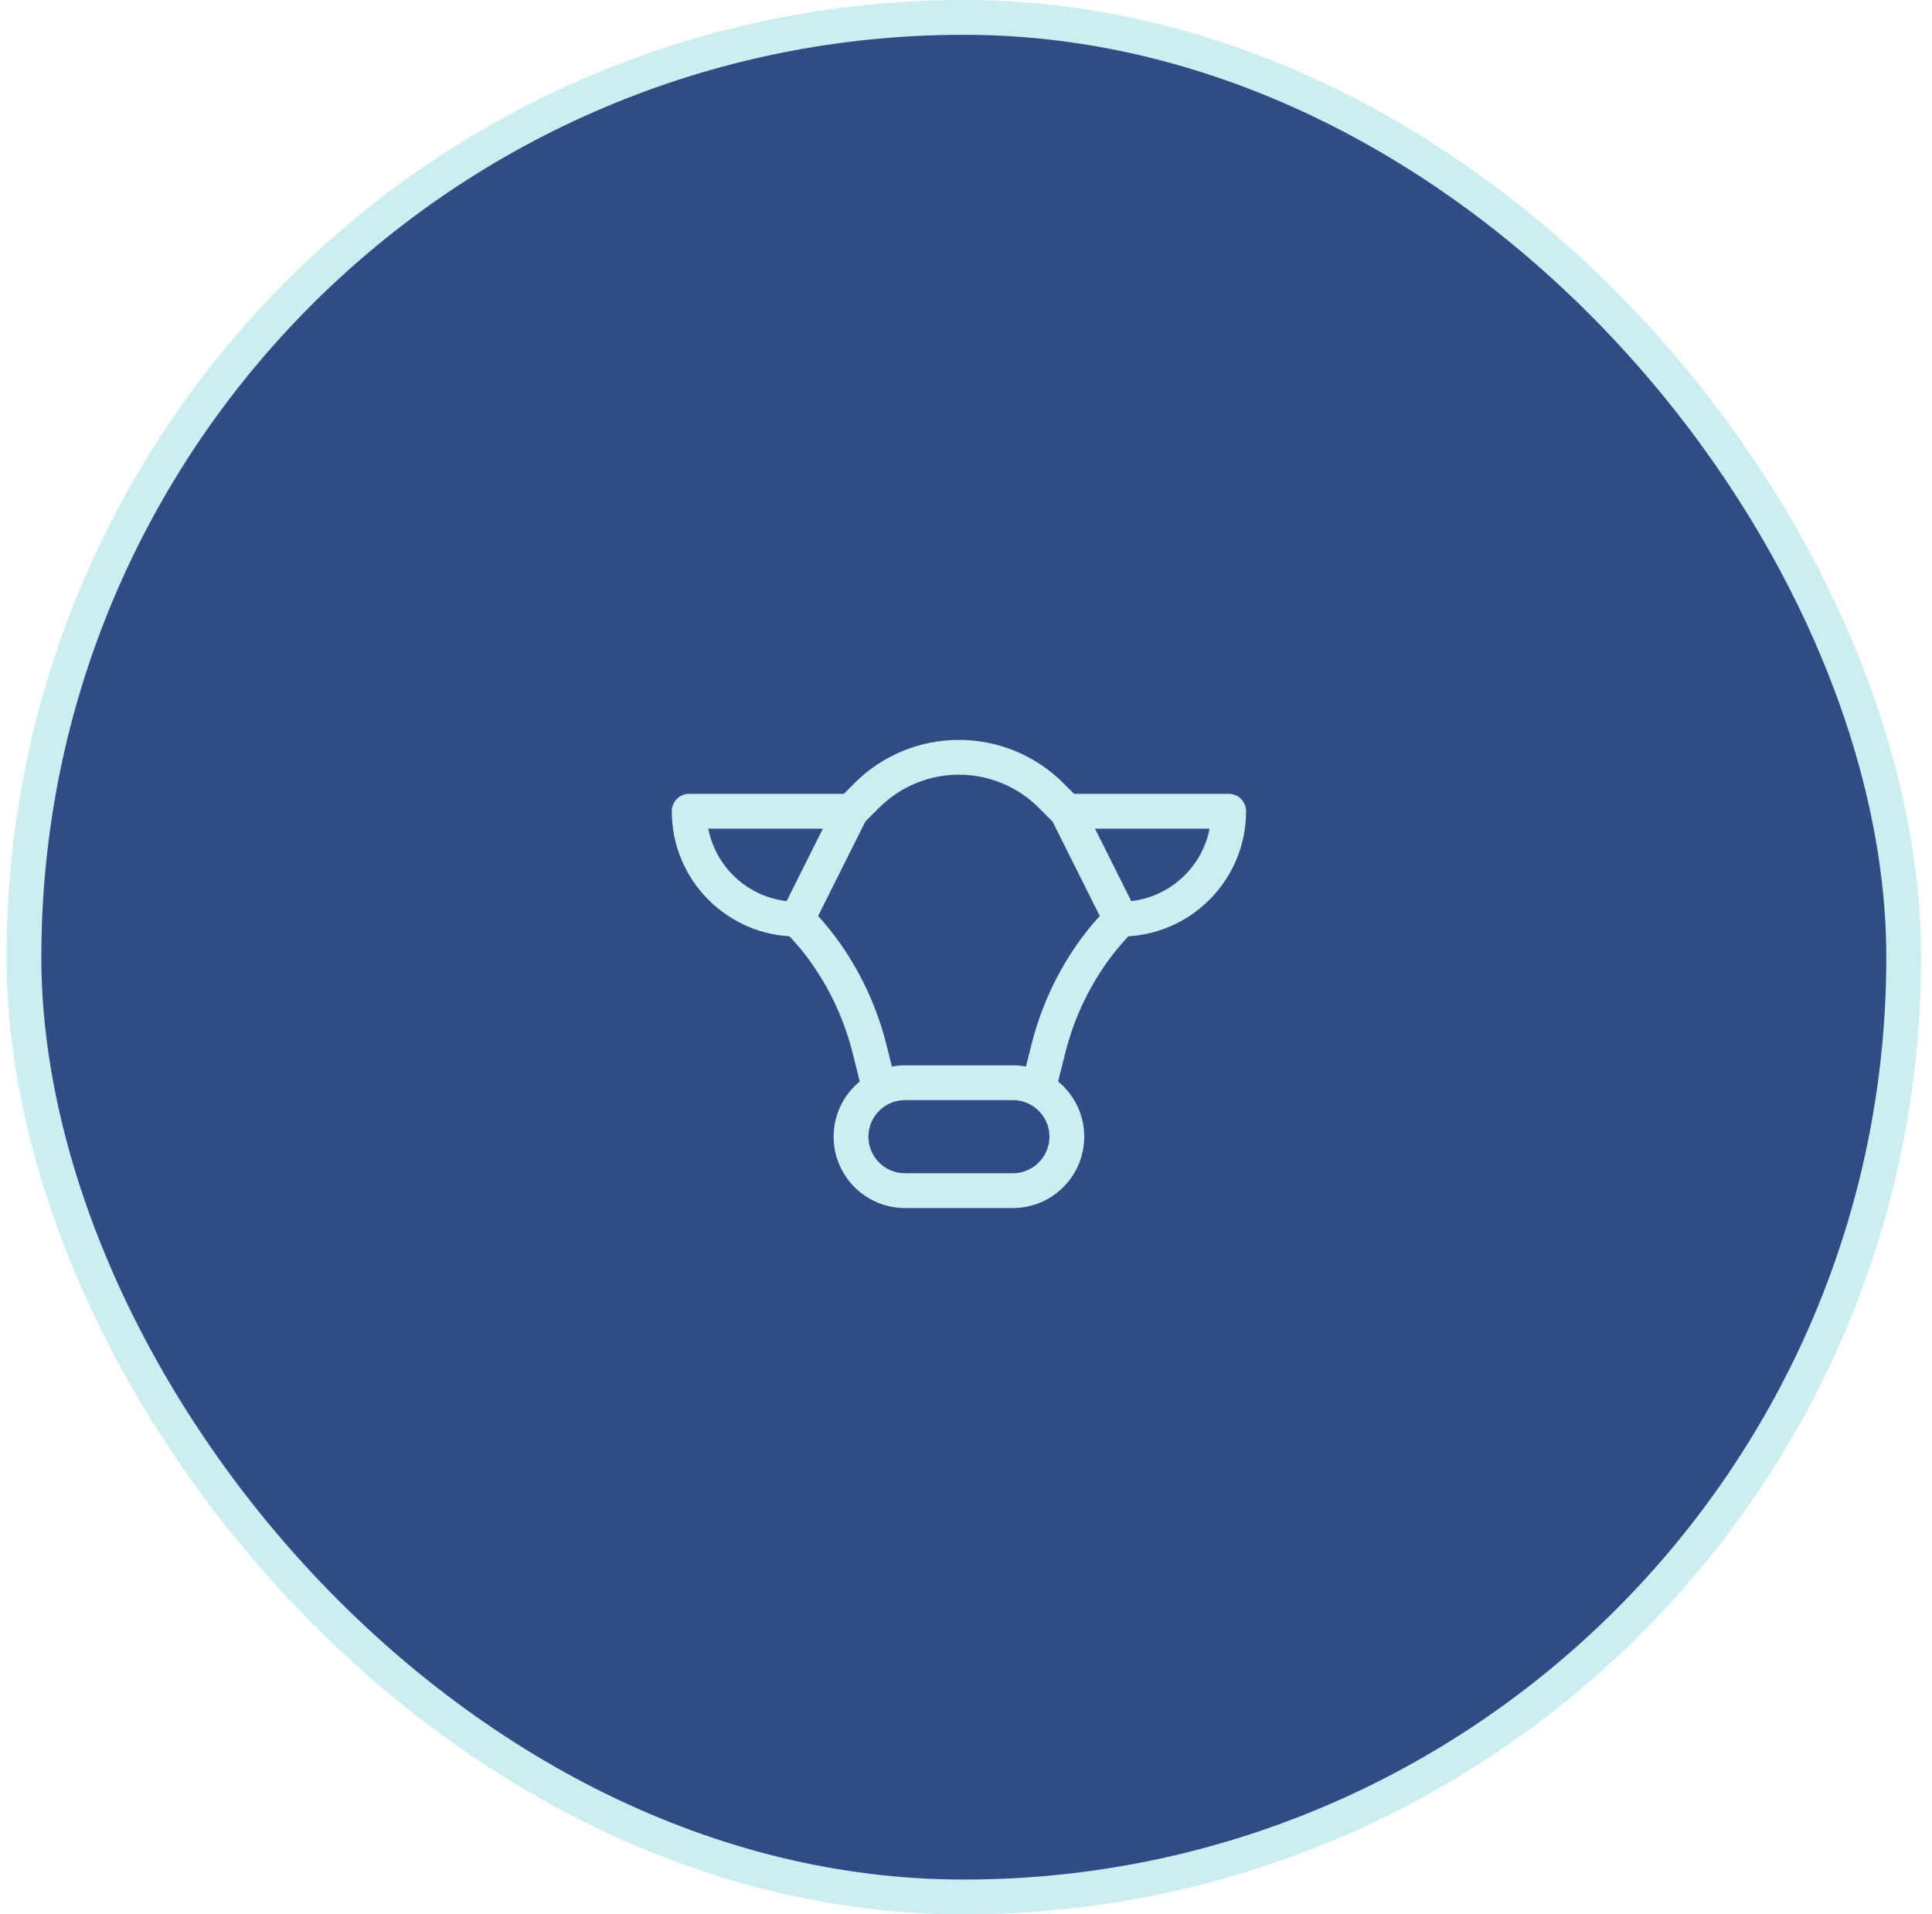
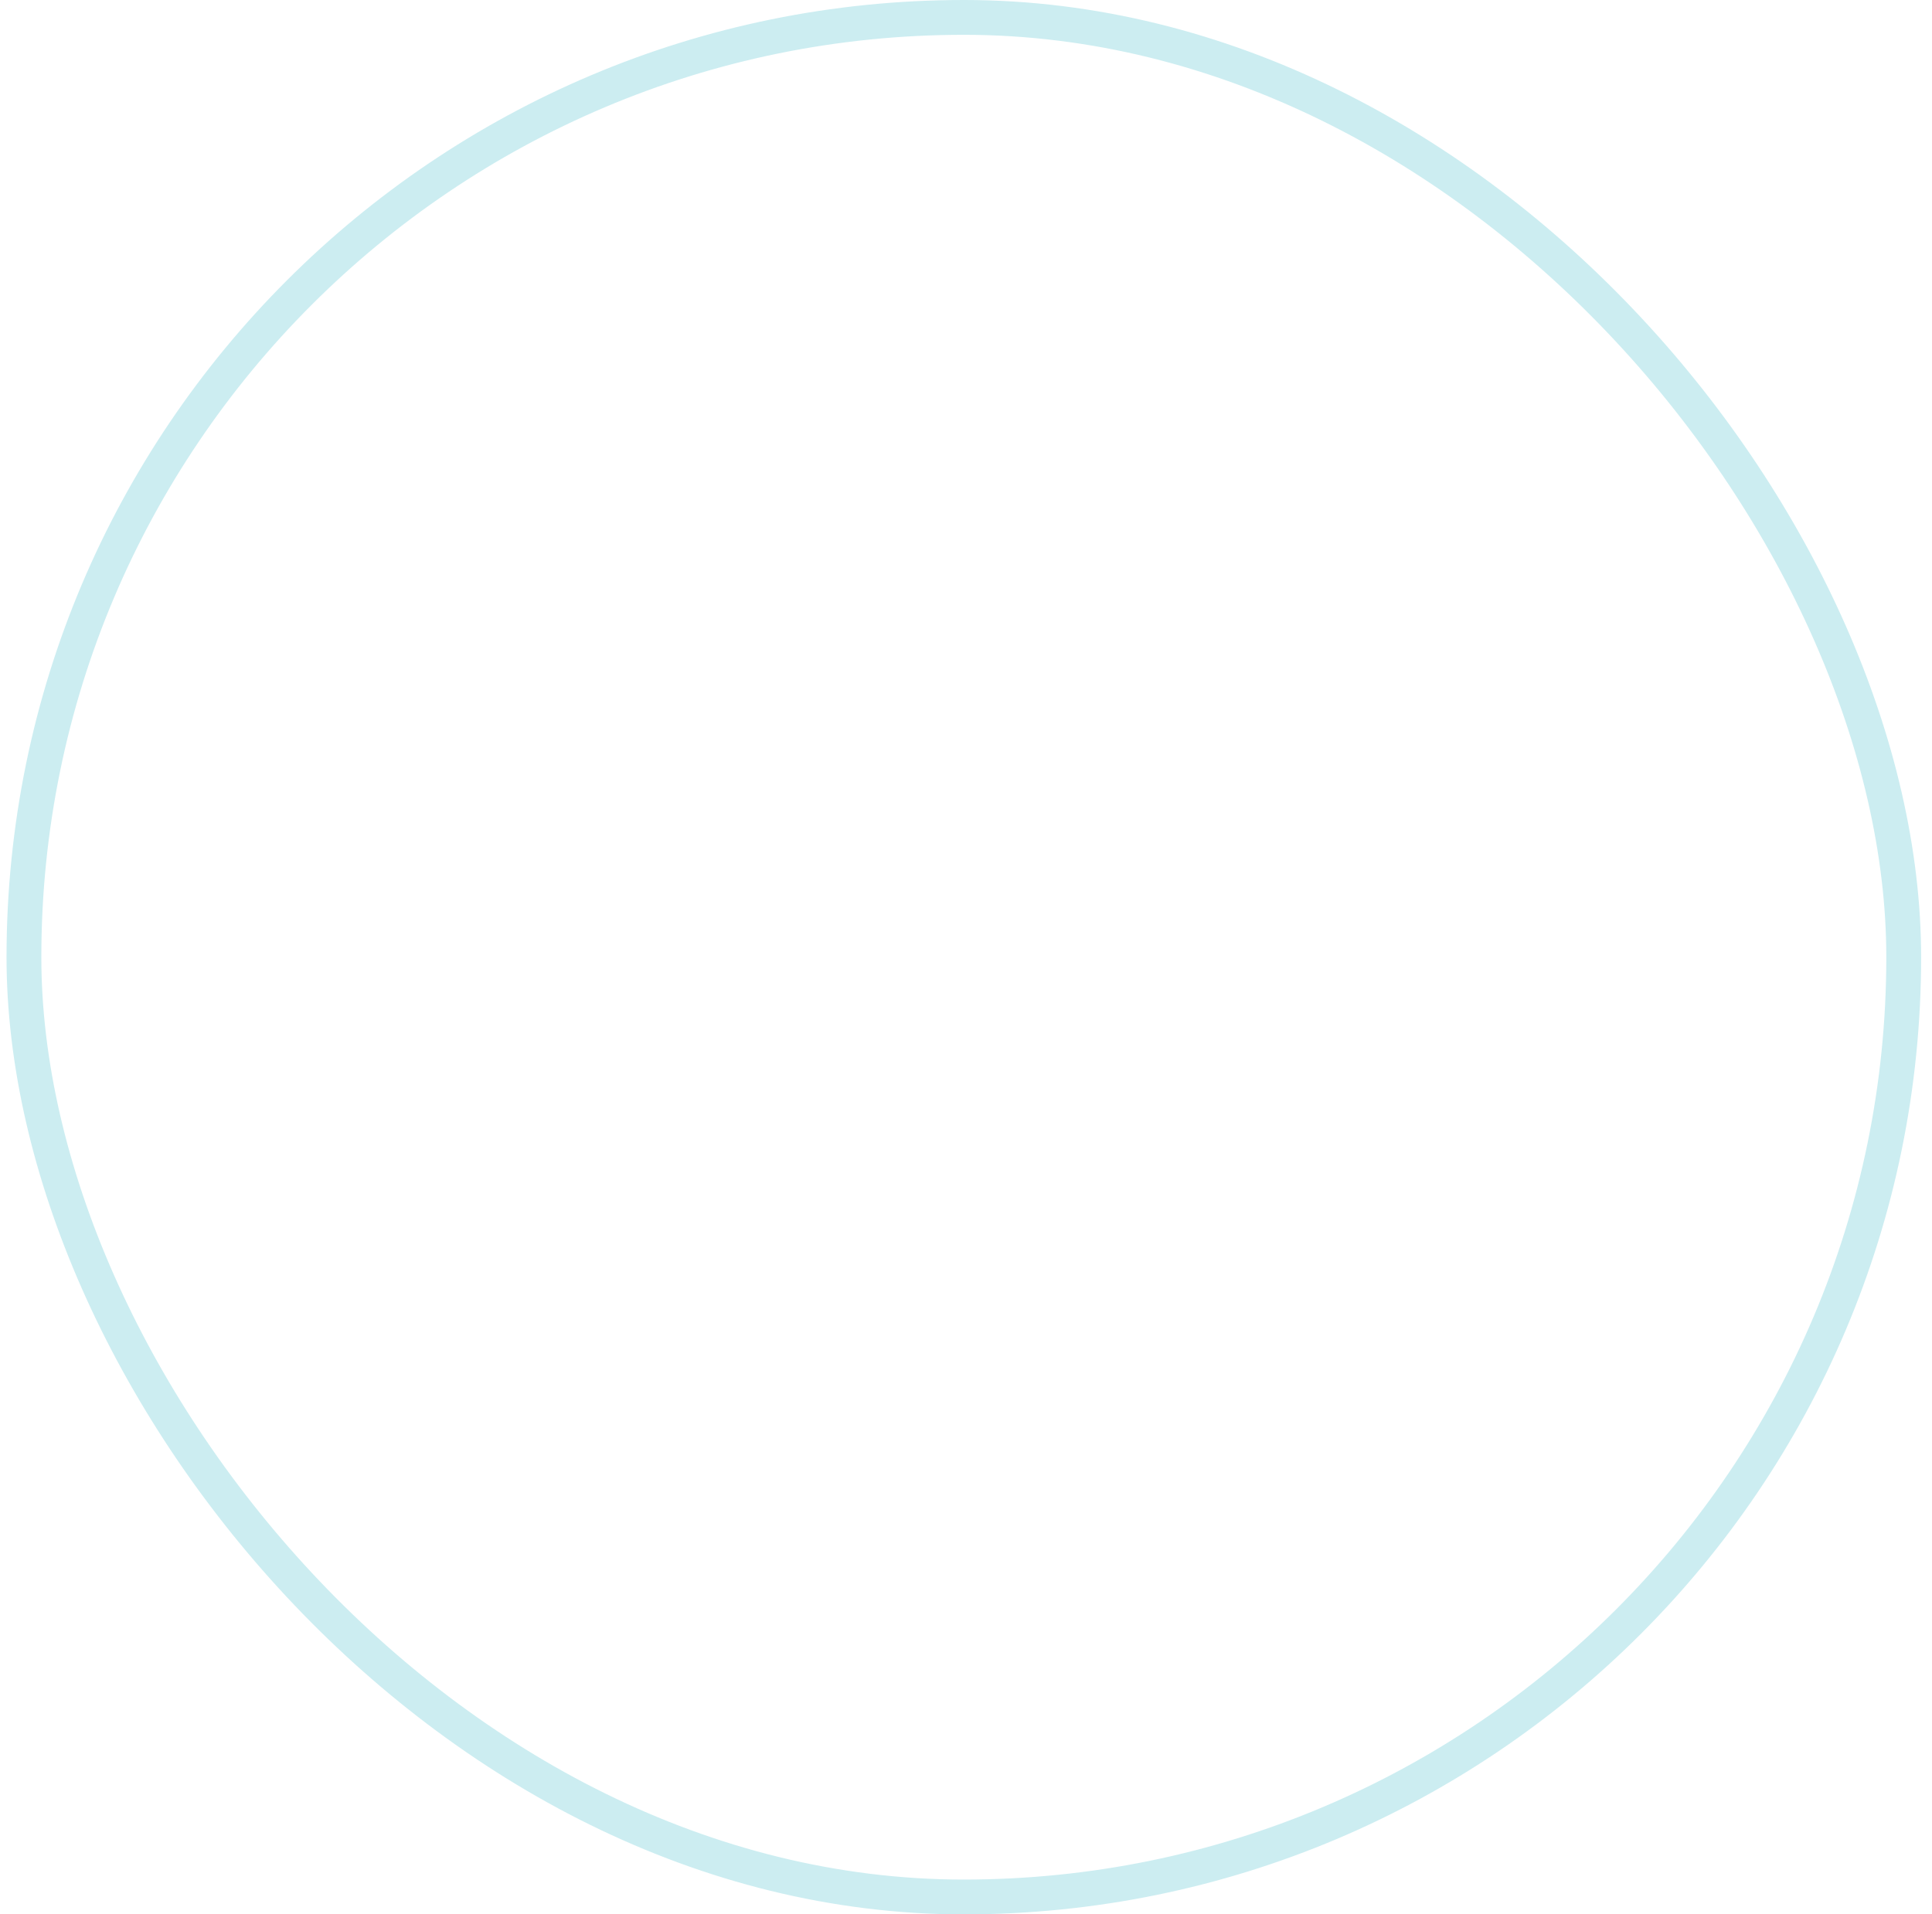
<svg xmlns="http://www.w3.org/2000/svg" width="111" height="110" viewBox="0 0 111 110" fill="none">
-   <rect x="1.375" y="1" width="108" height="108" rx="54" fill="#314C85" />
  <rect x="1.375" y="1" width="108" height="108" rx="54" stroke="#CCEDF1" stroke-width="2" />
  <g clip-path="url(#clip0_109_204)">
    <mask id="mask0_109_204" style="mask-type:luminance" maskUnits="userSpaceOnUse" x="35" y="35" width="41" height="40">
      <path d="M35.375 35H75.375V75H35.375V35Z" fill="white" />
    </mask>
    <g mask="url(#mask0_109_204)">
      <path d="M58.193 68.414H51.994C50.282 68.414 48.895 67.026 48.895 65.314C48.895 63.602 50.282 62.215 51.994 62.215H58.193C59.905 62.215 61.293 63.602 61.293 65.314C61.293 67.026 59.905 68.414 58.193 68.414Z" stroke="#CCEDF1" stroke-width="2" stroke-miterlimit="10" stroke-linecap="round" stroke-linejoin="round" />
      <path d="M61.293 46.613H70.592C70.592 50.037 67.816 52.813 64.393 52.813L61.293 46.613Z" stroke="#CCEDF1" stroke-width="2" stroke-miterlimit="10" stroke-linecap="round" stroke-linejoin="round" />
      <path d="M48.895 46.613H39.596C39.596 50.037 42.371 52.813 45.795 52.813L48.895 46.613Z" stroke="#CCEDF1" stroke-width="2" stroke-miterlimit="10" stroke-linecap="round" stroke-linejoin="round" />
      <path d="M45.795 52.813C47.823 54.841 49.262 57.486 49.958 60.268L50.444 62.215" stroke="#CCEDF1" stroke-width="2" stroke-miterlimit="10" stroke-linecap="round" stroke-linejoin="round" />
      <path d="M59.743 62.215L60.23 60.268C60.925 57.486 62.364 54.841 64.393 52.813" stroke="#CCEDF1" stroke-width="2" stroke-miterlimit="10" stroke-linecap="round" stroke-linejoin="round" />
-       <path d="M48.895 46.613L49.802 45.705C51.206 44.302 53.109 43.514 55.094 43.514C57.078 43.514 58.982 44.302 60.385 45.705L61.293 46.613" stroke="#CCEDF1" stroke-width="2" stroke-miterlimit="10" stroke-linecap="round" stroke-linejoin="round" />
    </g>
  </g>
  <defs>
    <clipPath id="clip0_109_204">
-       <rect width="40" height="40" fill="white" transform="translate(35.375 35)" />
-     </clipPath>
+       </clipPath>
  </defs>
</svg>